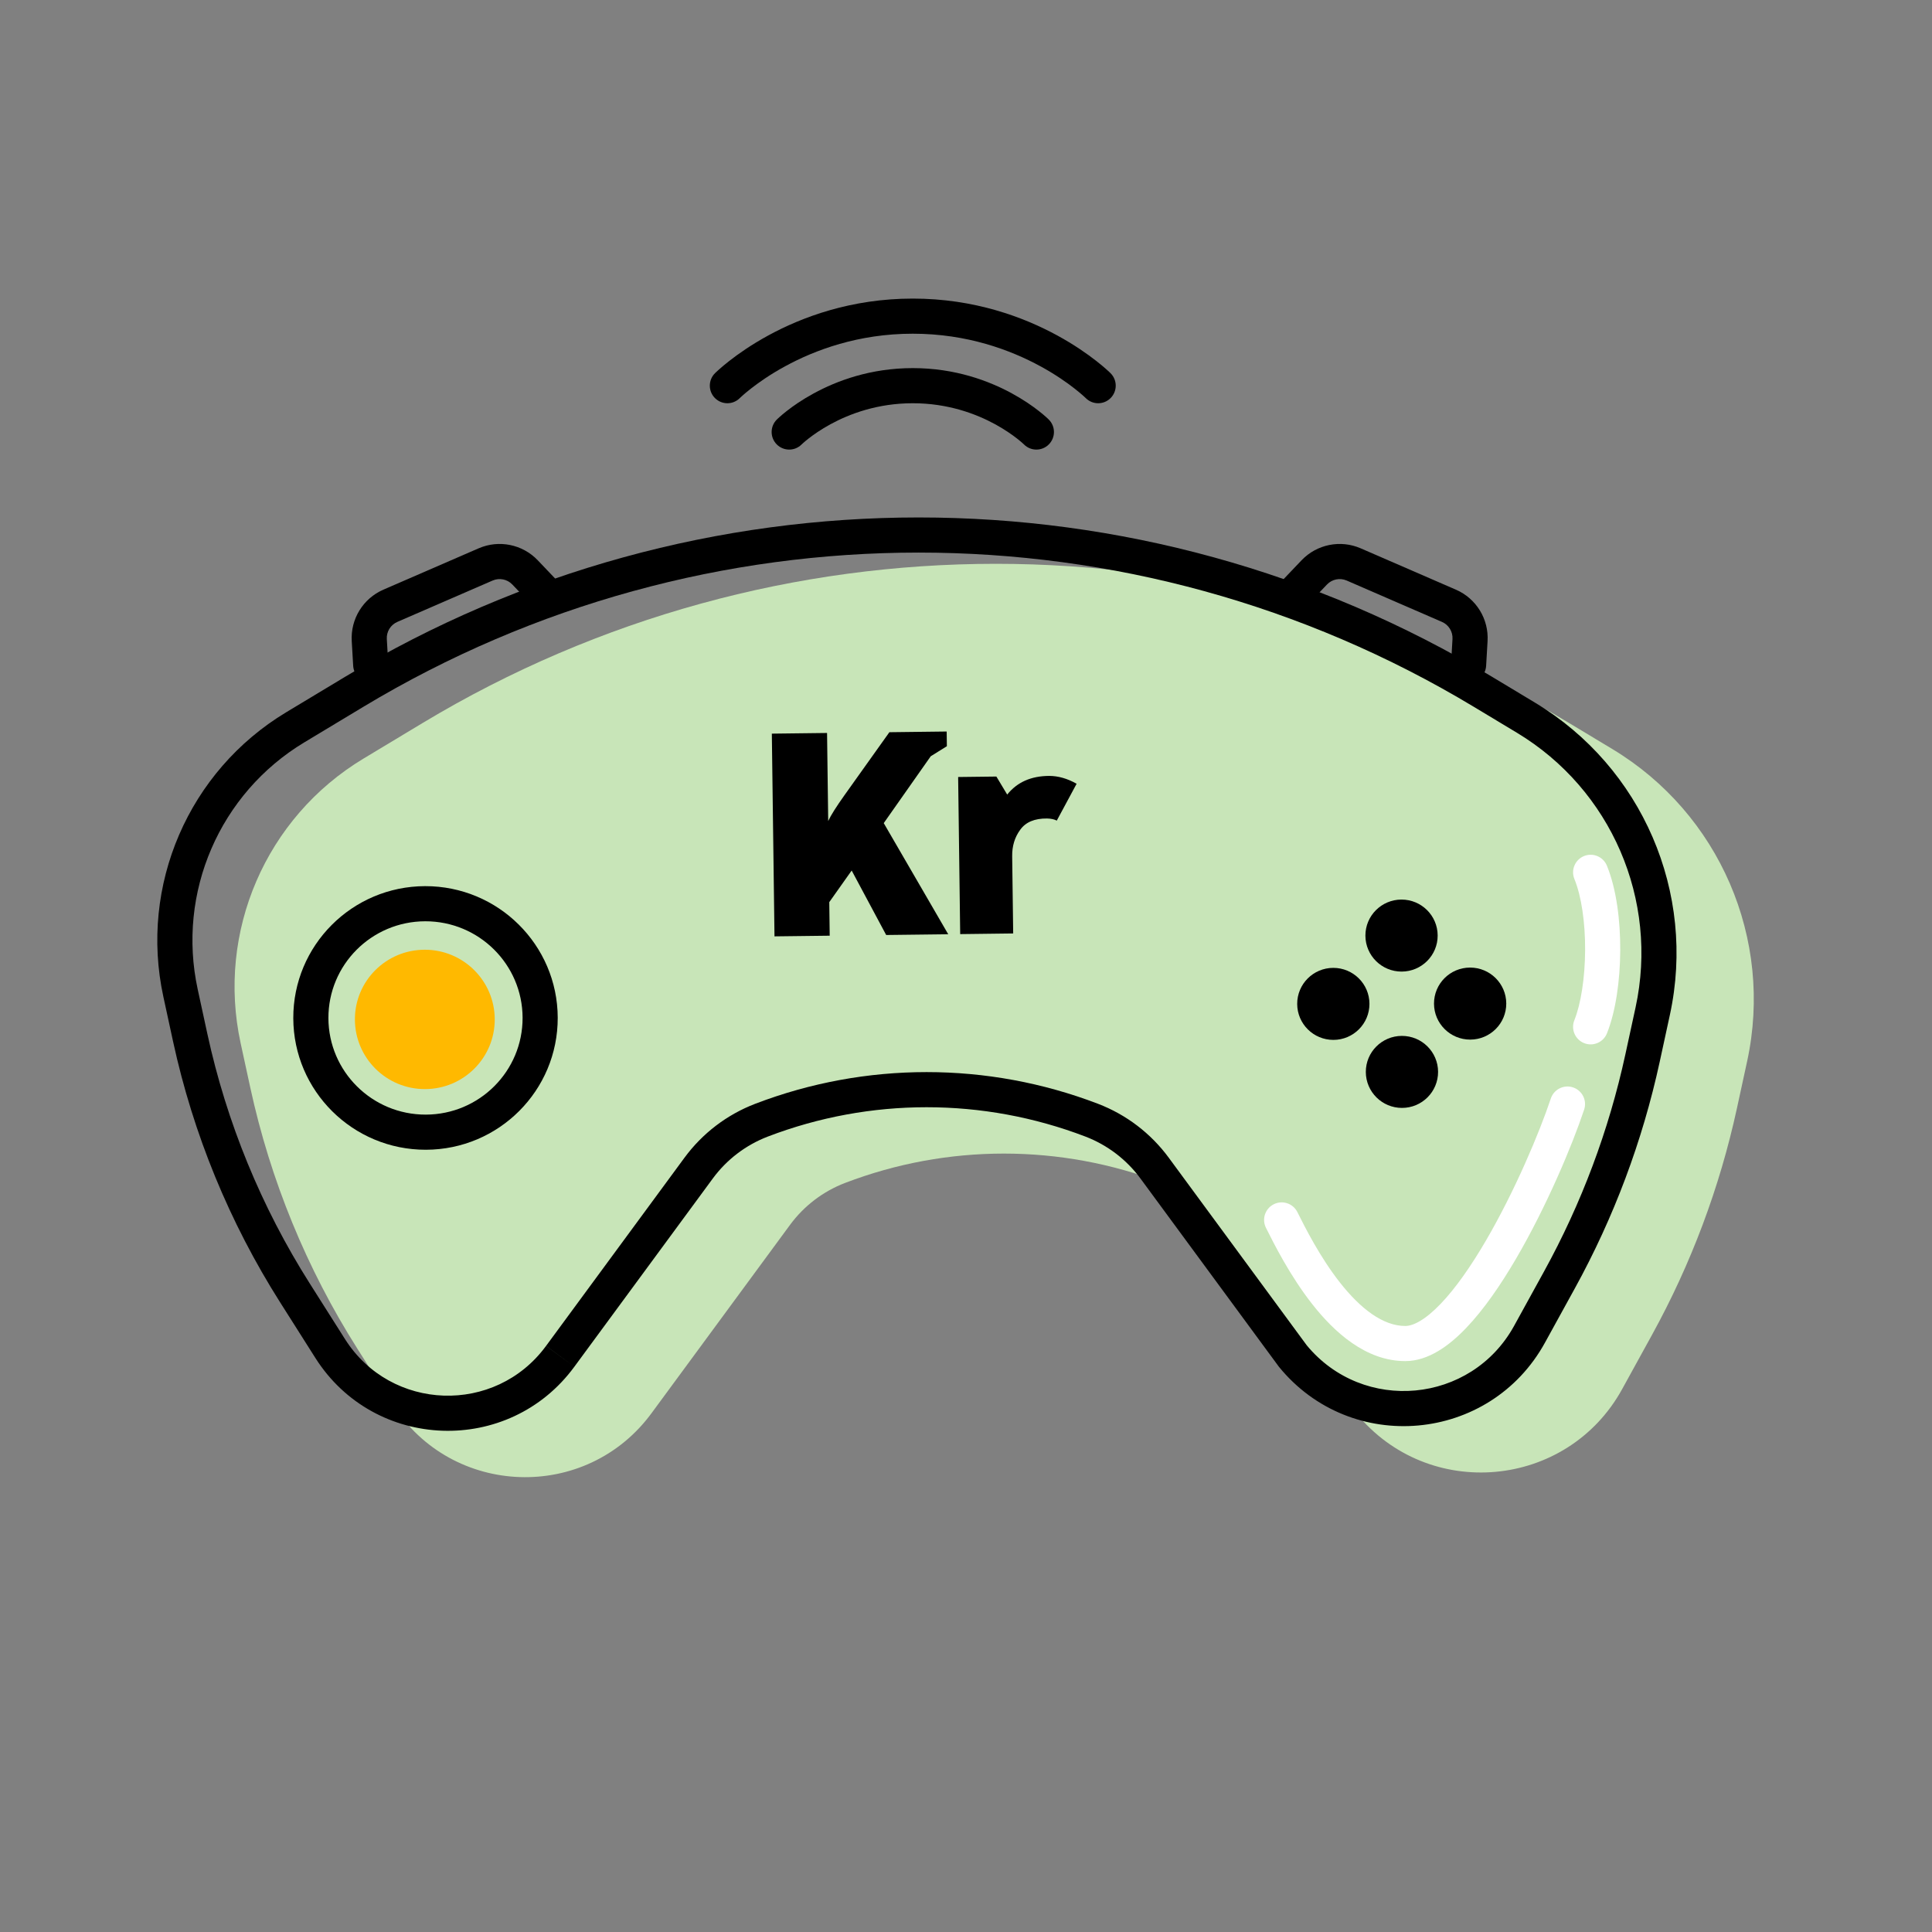
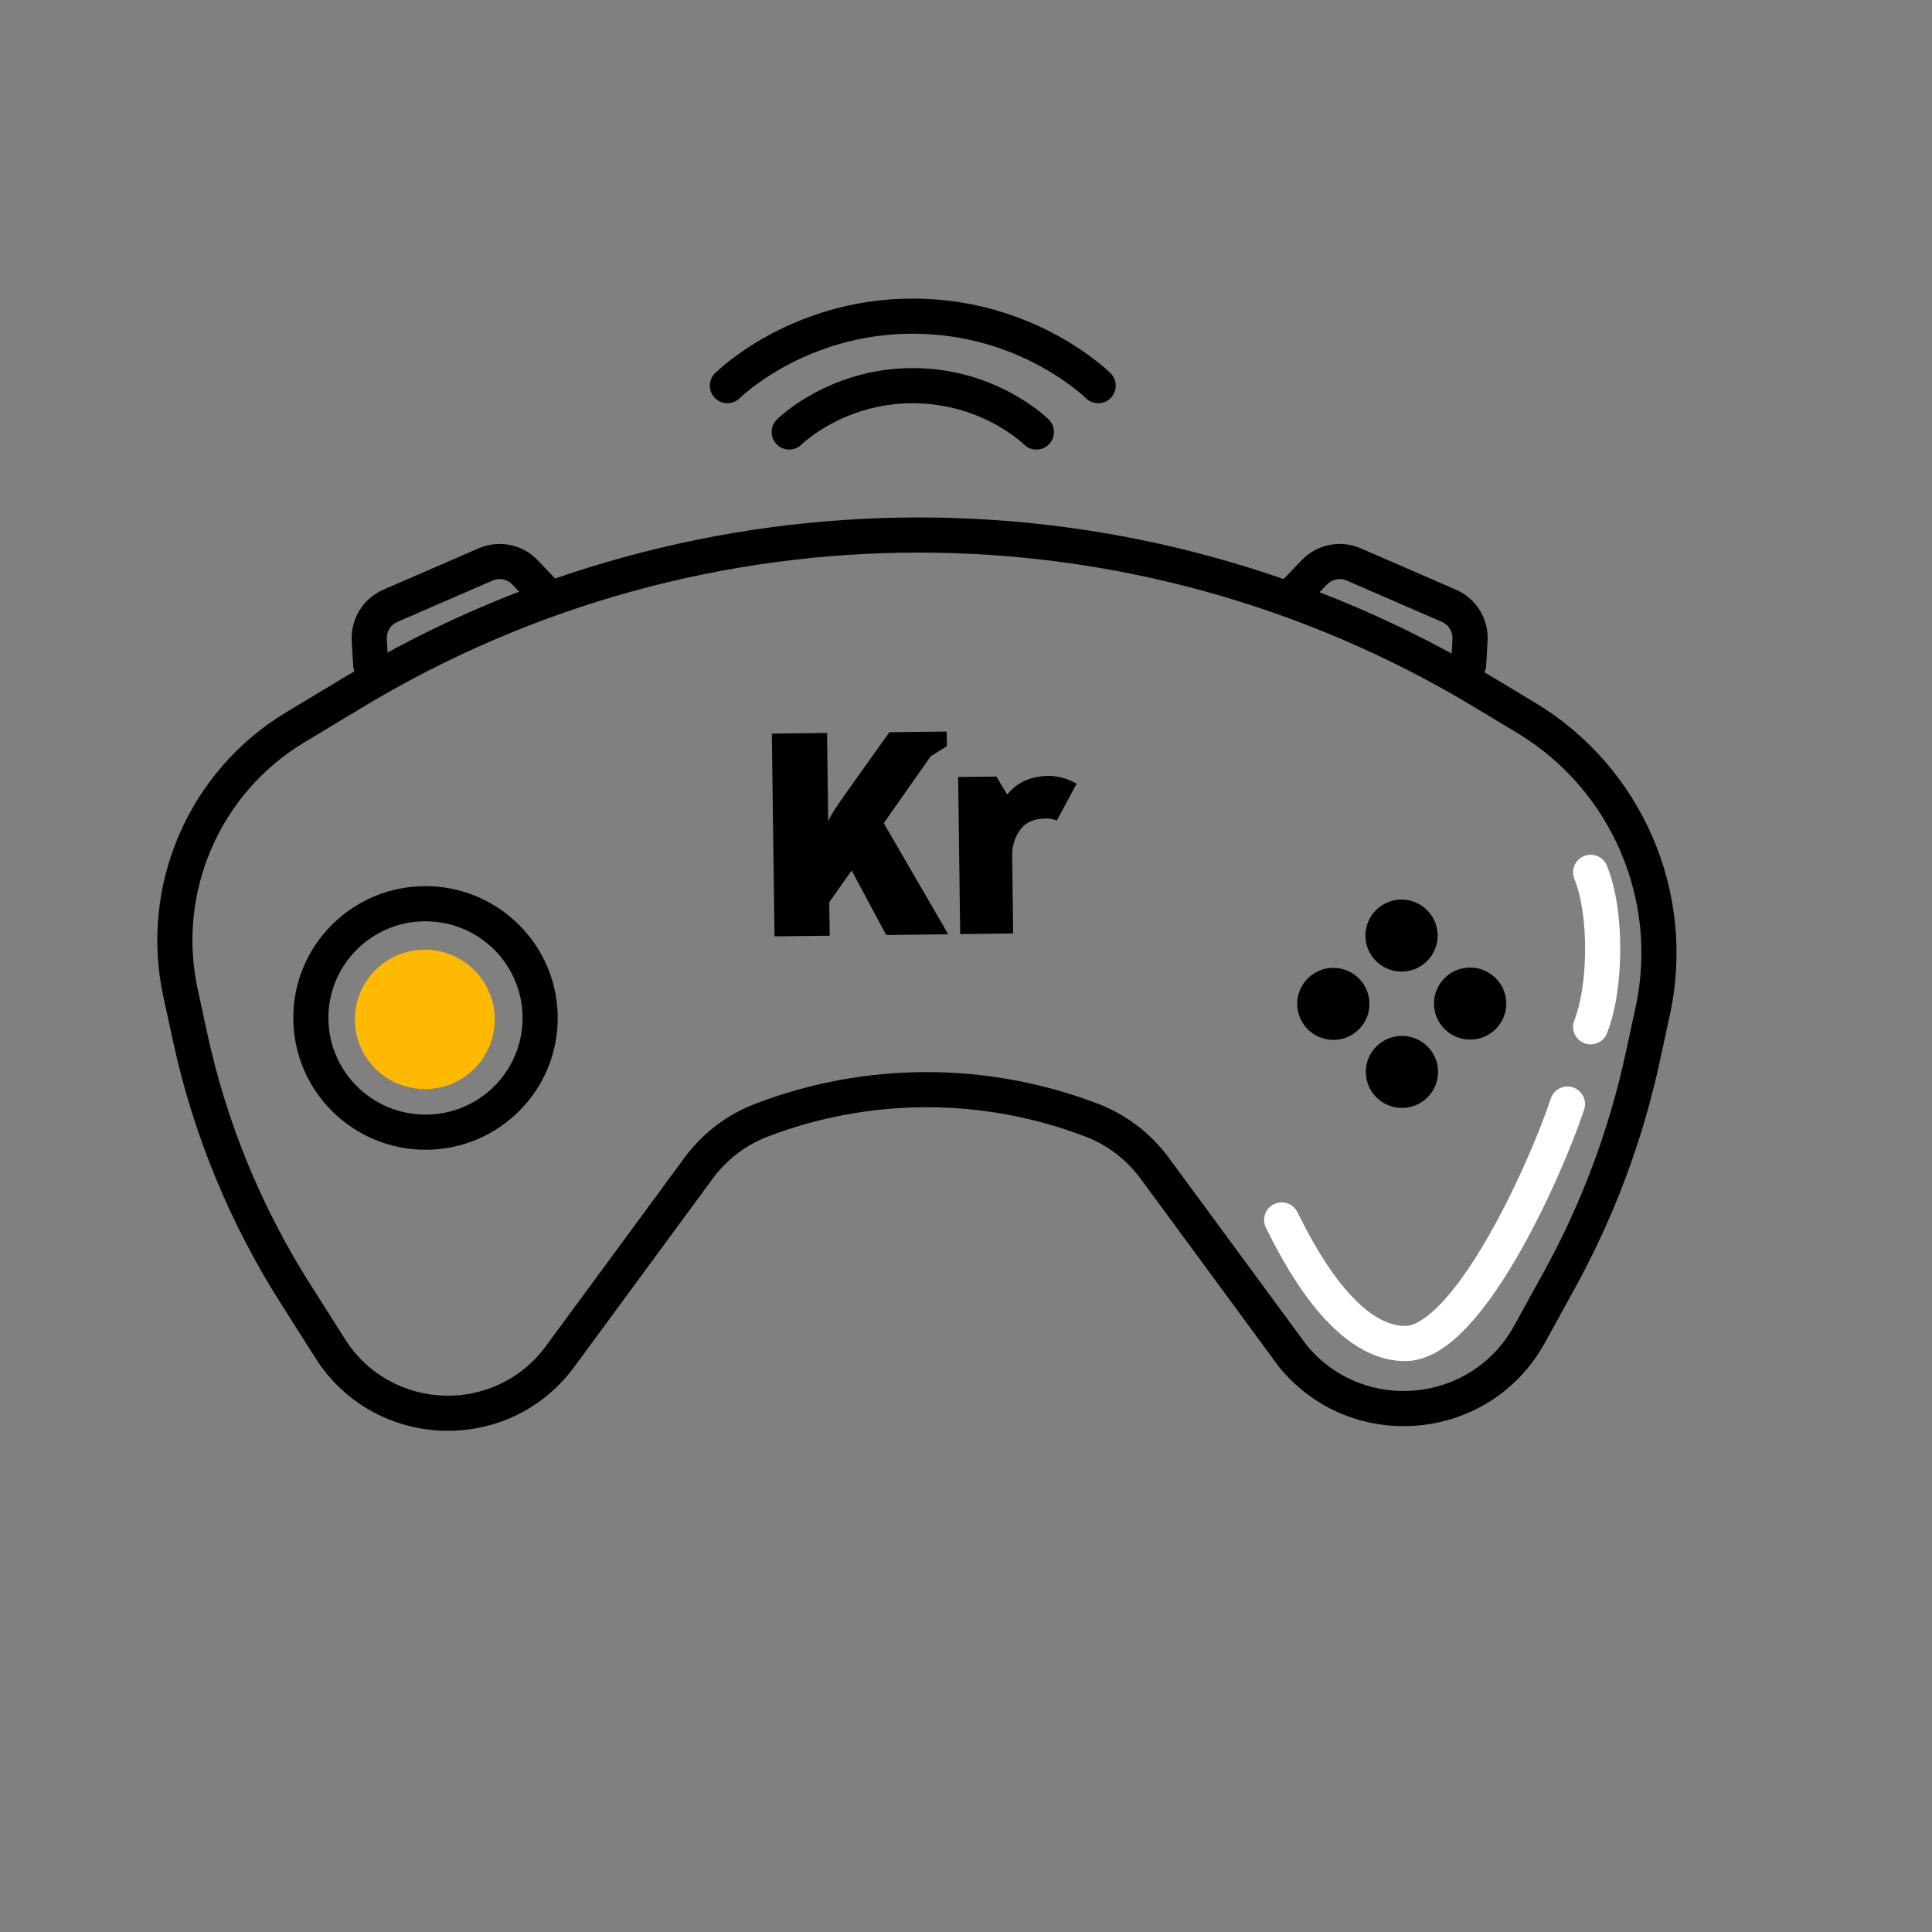
<svg xmlns="http://www.w3.org/2000/svg" width="130" height="130" viewBox="0 0 130 130" fill="none">
  <rect x="0" y="0" width="130" height="130" fill="#808080" stroke="none" />
-   <path fill-rule="evenodd" clip-rule="evenodd" d="M117.561 71.411C119.346 63.187 115.698 54.74 108.488 50.4L105.584 48.652C81.851 34.366 52.166 34.366 28.432 48.652L24.457 51.045C17.888 54.999 14.565 62.696 16.191 70.189L16.843 73.191C18.195 79.42 20.632 85.362 24.044 90.746L26.417 94.49C30.397 100.77 39.449 101.078 43.846 95.082L53.159 82.419C54.099 81.142 55.385 80.162 56.866 79.596C63.744 76.964 71.352 76.964 78.23 79.596C79.711 80.162 80.997 81.142 81.937 82.419L91.25 95.082C96.101 101.045 105.446 100.203 109.152 93.469L111.162 89.816C113.794 85.035 115.718 79.898 116.876 74.565L117.561 71.411Z" fill="#C8E5B8" />
  <path d="M63.804 62.864L59.465 55.386L62.627 50.887L63.713 50.211L63.7 49.222L59.844 49.269L56.838 53.486C56.268 54.286 55.901 54.869 55.728 55.245L55.651 49.32L51.935 49.365L52.114 63.006L55.829 62.961L55.8 60.703L57.307 58.575L59.629 62.914L63.804 62.864Z" fill="black" />
  <path d="M70.601 52.209C69.384 52.214 68.444 52.627 67.772 53.465L67.044 52.252L64.471 52.283L64.609 62.854L68.175 62.81L68.107 57.614C68.098 56.933 68.277 56.333 68.654 55.825C69.022 55.316 69.618 55.067 70.451 55.075C70.714 55.081 70.929 55.125 71.109 55.216L72.443 52.737C71.811 52.38 71.2 52.211 70.601 52.209Z" fill="black" />
  <path fill-rule="evenodd" clip-rule="evenodd" d="M26.737 41.846C26.282 42.044 25.999 42.504 26.028 42.999L26.125 44.667C26.163 45.319 25.666 45.878 25.014 45.916C24.362 45.954 23.803 45.456 23.765 44.805L23.668 43.137C23.582 41.652 24.431 40.271 25.796 39.678L32.207 36.895C33.572 36.303 35.161 36.625 36.186 37.702L37.339 38.912C37.789 39.385 37.771 40.133 37.298 40.583C36.825 41.033 36.077 41.015 35.627 40.542L34.475 39.332C34.133 38.973 33.603 38.866 33.148 39.063L26.737 41.846Z" fill="black" />
  <path fill-rule="evenodd" clip-rule="evenodd" d="M97.026 41.846C97.481 42.044 97.764 42.504 97.735 42.999L97.638 44.667C97.6 45.319 98.098 45.878 98.749 45.916C99.401 45.954 99.96 45.456 99.998 44.805L100.095 43.137C100.181 41.652 99.332 40.271 97.967 39.678L91.556 36.895C90.192 36.303 88.603 36.625 87.577 37.702L86.424 38.912C85.974 39.385 85.993 40.133 86.465 40.583C86.938 41.033 87.686 41.015 88.136 40.542L89.288 39.332C89.63 38.973 90.16 38.866 90.615 39.063L97.026 41.846Z" fill="black" />
  <path d="M33.29 68.584C33.298 71.174 31.198 73.278 28.6 73.283C26.002 73.289 23.889 71.194 23.881 68.604C23.873 66.014 25.973 63.91 28.572 63.905C31.17 63.899 33.282 65.994 33.29 68.584Z" fill="#FFB900" />
  <path fill-rule="evenodd" clip-rule="evenodd" d="M28.651 75C32.266 74.992 35.175 72.066 35.164 68.481C35.153 64.896 32.227 61.983 28.611 61.991C24.996 61.999 22.087 64.924 22.098 68.51C22.109 72.095 25.036 75.008 28.651 75ZM28.658 77.364C33.571 77.353 37.542 73.374 37.528 68.476C37.513 63.578 33.518 59.617 28.604 59.627C23.691 59.638 19.72 63.617 19.735 68.515C19.749 73.412 23.744 77.374 28.658 77.364Z" fill="black" />
  <path d="M96.737 62.948C96.742 64.286 95.656 65.373 94.314 65.376C92.971 65.379 91.879 64.297 91.875 62.958C91.871 61.62 92.957 60.533 94.299 60.53C95.642 60.527 96.734 61.609 96.737 62.948Z" fill="black" />
  <path d="M98.929 69.953C97.587 69.955 96.495 68.873 96.491 67.534C96.487 66.196 97.572 65.109 98.915 65.106C100.257 65.103 101.349 66.186 101.353 67.524C101.357 68.862 100.272 69.95 98.929 69.953Z" fill="black" />
  <path d="M96.765 72.121C96.769 73.459 95.684 74.546 94.341 74.549C92.999 74.552 91.907 73.469 91.903 72.131C91.899 70.793 92.984 69.706 94.327 69.703C95.669 69.7 96.761 70.782 96.765 72.121Z" fill="black" />
  <path d="M89.724 69.972C88.381 69.975 87.29 68.893 87.285 67.555C87.281 66.216 88.367 65.129 89.709 65.126C91.052 65.123 92.144 66.206 92.147 67.544C92.151 68.882 91.066 69.969 89.724 69.972Z" fill="black" />
  <path fill-rule="evenodd" clip-rule="evenodd" d="M86.052 91.963L76.739 79.3C75.799 78.023 74.513 77.043 73.032 76.476C66.153 73.845 58.546 73.845 51.668 76.476C50.187 77.043 48.9 78.023 47.961 79.3L38.648 91.963L36.744 90.562L46.057 77.9C47.265 76.258 48.919 74.997 50.823 74.269C58.245 71.429 66.454 71.429 73.876 74.269C75.78 74.997 77.435 76.258 78.643 77.9L87.92 90.513C91.722 95.13 98.994 94.46 101.883 89.21L103.893 85.558C106.415 80.977 108.259 76.055 109.368 70.945L110.053 67.79C111.623 60.556 108.414 53.124 102.071 49.306L99.167 47.558C76.184 33.723 47.437 33.723 24.453 47.558L20.478 49.951C14.776 53.383 11.891 60.064 13.303 66.568L13.954 69.57C15.248 75.528 17.579 81.212 20.843 86.362L23.215 90.106C26.304 94.98 33.329 95.218 36.742 90.565L38.648 91.963C34.251 97.959 25.199 97.651 21.219 91.371L18.846 87.627C15.434 82.243 12.996 76.301 11.644 70.072L10.993 67.07C9.366 59.577 12.69 51.88 19.259 47.926L23.234 45.533C46.968 31.247 76.653 31.247 100.386 45.533L103.29 47.281C110.5 51.621 114.147 60.068 112.362 68.291L111.678 71.446C110.52 76.779 108.595 81.916 105.964 86.697L103.954 90.35C100.247 97.084 90.903 97.926 86.052 91.963Z" fill="black" />
  <path fill-rule="evenodd" clip-rule="evenodd" d="M105.846 73.169C106.465 73.376 106.8 74.045 106.593 74.664C105.791 77.072 104.069 81.176 102.009 84.698C100.981 86.456 99.839 88.121 98.651 89.361C97.511 90.552 96.109 91.585 94.557 91.585C91.891 91.585 89.763 89.618 88.3 87.755C86.796 85.841 85.713 83.676 85.192 82.633L85.183 82.616C84.891 82.032 85.128 81.322 85.712 81.03C86.296 80.738 87.005 80.975 87.297 81.558C87.819 82.602 88.812 84.581 90.158 86.295C91.554 88.07 93.064 89.222 94.557 89.222C95.084 89.222 95.891 88.826 96.944 87.726C97.949 86.677 98.983 85.19 99.969 83.504C101.937 80.139 103.594 76.187 104.351 73.917C104.558 73.297 105.227 72.963 105.846 73.169Z" fill="white" />
  <path fill-rule="evenodd" clip-rule="evenodd" d="M106.583 57.603C107.187 57.356 107.877 57.645 108.124 58.249C108.767 59.819 109.033 61.943 109.022 63.952C109.012 65.962 108.724 68.041 108.128 69.532C107.886 70.138 107.198 70.432 106.592 70.19C105.986 69.948 105.691 69.26 105.933 68.654C106.377 67.545 106.649 65.794 106.659 63.94C106.669 62.085 106.414 60.31 105.937 59.145C105.69 58.541 105.979 57.851 106.583 57.603Z" fill="white" />
  <path fill-rule="evenodd" clip-rule="evenodd" d="M52.268 28.234C51.806 28.695 51.807 29.445 52.269 29.906C52.729 30.366 53.477 30.368 53.937 29.907L53.953 29.892C53.969 29.877 53.996 29.851 54.035 29.817C54.113 29.747 54.235 29.642 54.4 29.513C54.731 29.254 55.229 28.902 55.879 28.547C57.177 27.839 59.063 27.133 61.42 27.133C63.777 27.133 65.662 27.839 66.962 28.547C67.611 28.902 68.109 29.254 68.44 29.513C68.605 29.642 68.727 29.747 68.805 29.817C68.844 29.851 68.871 29.877 68.887 29.892L68.903 29.907L68.904 29.908C69.364 30.368 70.111 30.366 70.57 29.907C71.032 29.445 71.034 28.695 70.572 28.234L70.569 28.23C70.552 28.214 70.572 28.234 70.572 28.234L70.571 28.232L70.569 28.23L70.564 28.226L70.552 28.214C70.542 28.204 70.529 28.192 70.513 28.176C70.481 28.146 70.436 28.105 70.38 28.054C70.267 27.953 70.105 27.814 69.896 27.651C69.48 27.325 68.873 26.898 68.093 26.473C66.534 25.622 64.261 24.769 61.42 24.769C58.579 24.769 56.306 25.622 54.747 26.473C53.967 26.898 53.36 27.325 52.944 27.651C52.735 27.814 52.573 27.953 52.46 28.054C52.404 28.105 52.359 28.146 52.327 28.176C52.311 28.192 52.298 28.204 52.288 28.214L52.276 28.226L52.271 28.23L52.269 28.232L52.268 28.234Z" fill="black" />
  <path fill-rule="evenodd" clip-rule="evenodd" d="M48.944 25.951L48.108 25.115C47.647 25.577 47.648 26.326 48.109 26.787C48.57 27.248 49.317 27.249 49.778 26.788L49.779 26.788L49.782 26.784L49.811 26.756C49.84 26.73 49.885 26.687 49.948 26.631C50.073 26.519 50.267 26.353 50.525 26.151C51.043 25.745 51.817 25.198 52.824 24.649C54.837 23.551 57.762 22.454 61.419 22.454C65.076 22.454 68.001 23.551 70.014 24.649C71.021 25.198 71.795 25.745 72.312 26.151C72.571 26.353 72.764 26.519 72.89 26.631C72.953 26.687 72.998 26.73 73.026 26.756L73.055 26.784L73.058 26.786L73.06 26.788C73.52 27.249 74.268 27.248 74.728 26.787C75.19 26.326 75.191 25.577 74.729 25.115L73.894 25.951C74.729 25.115 74.729 25.115 74.729 25.115L74.726 25.111L74.72 25.106L74.704 25.091C74.692 25.078 74.674 25.061 74.652 25.04C74.608 24.998 74.545 24.94 74.465 24.869C74.304 24.725 74.071 24.525 73.769 24.289C73.166 23.817 72.283 23.195 71.146 22.574C68.871 21.334 65.559 20.091 61.419 20.091C57.279 20.091 53.966 21.334 51.692 22.574C50.554 23.195 49.672 23.817 49.069 24.289C48.767 24.525 48.534 24.725 48.373 24.869C48.292 24.94 48.23 24.998 48.186 25.04C48.164 25.061 48.146 25.078 48.133 25.091L48.117 25.106L48.112 25.111L48.11 25.113L48.108 25.115C48.108 25.115 48.108 25.115 48.944 25.951Z" fill="black" />
</svg>